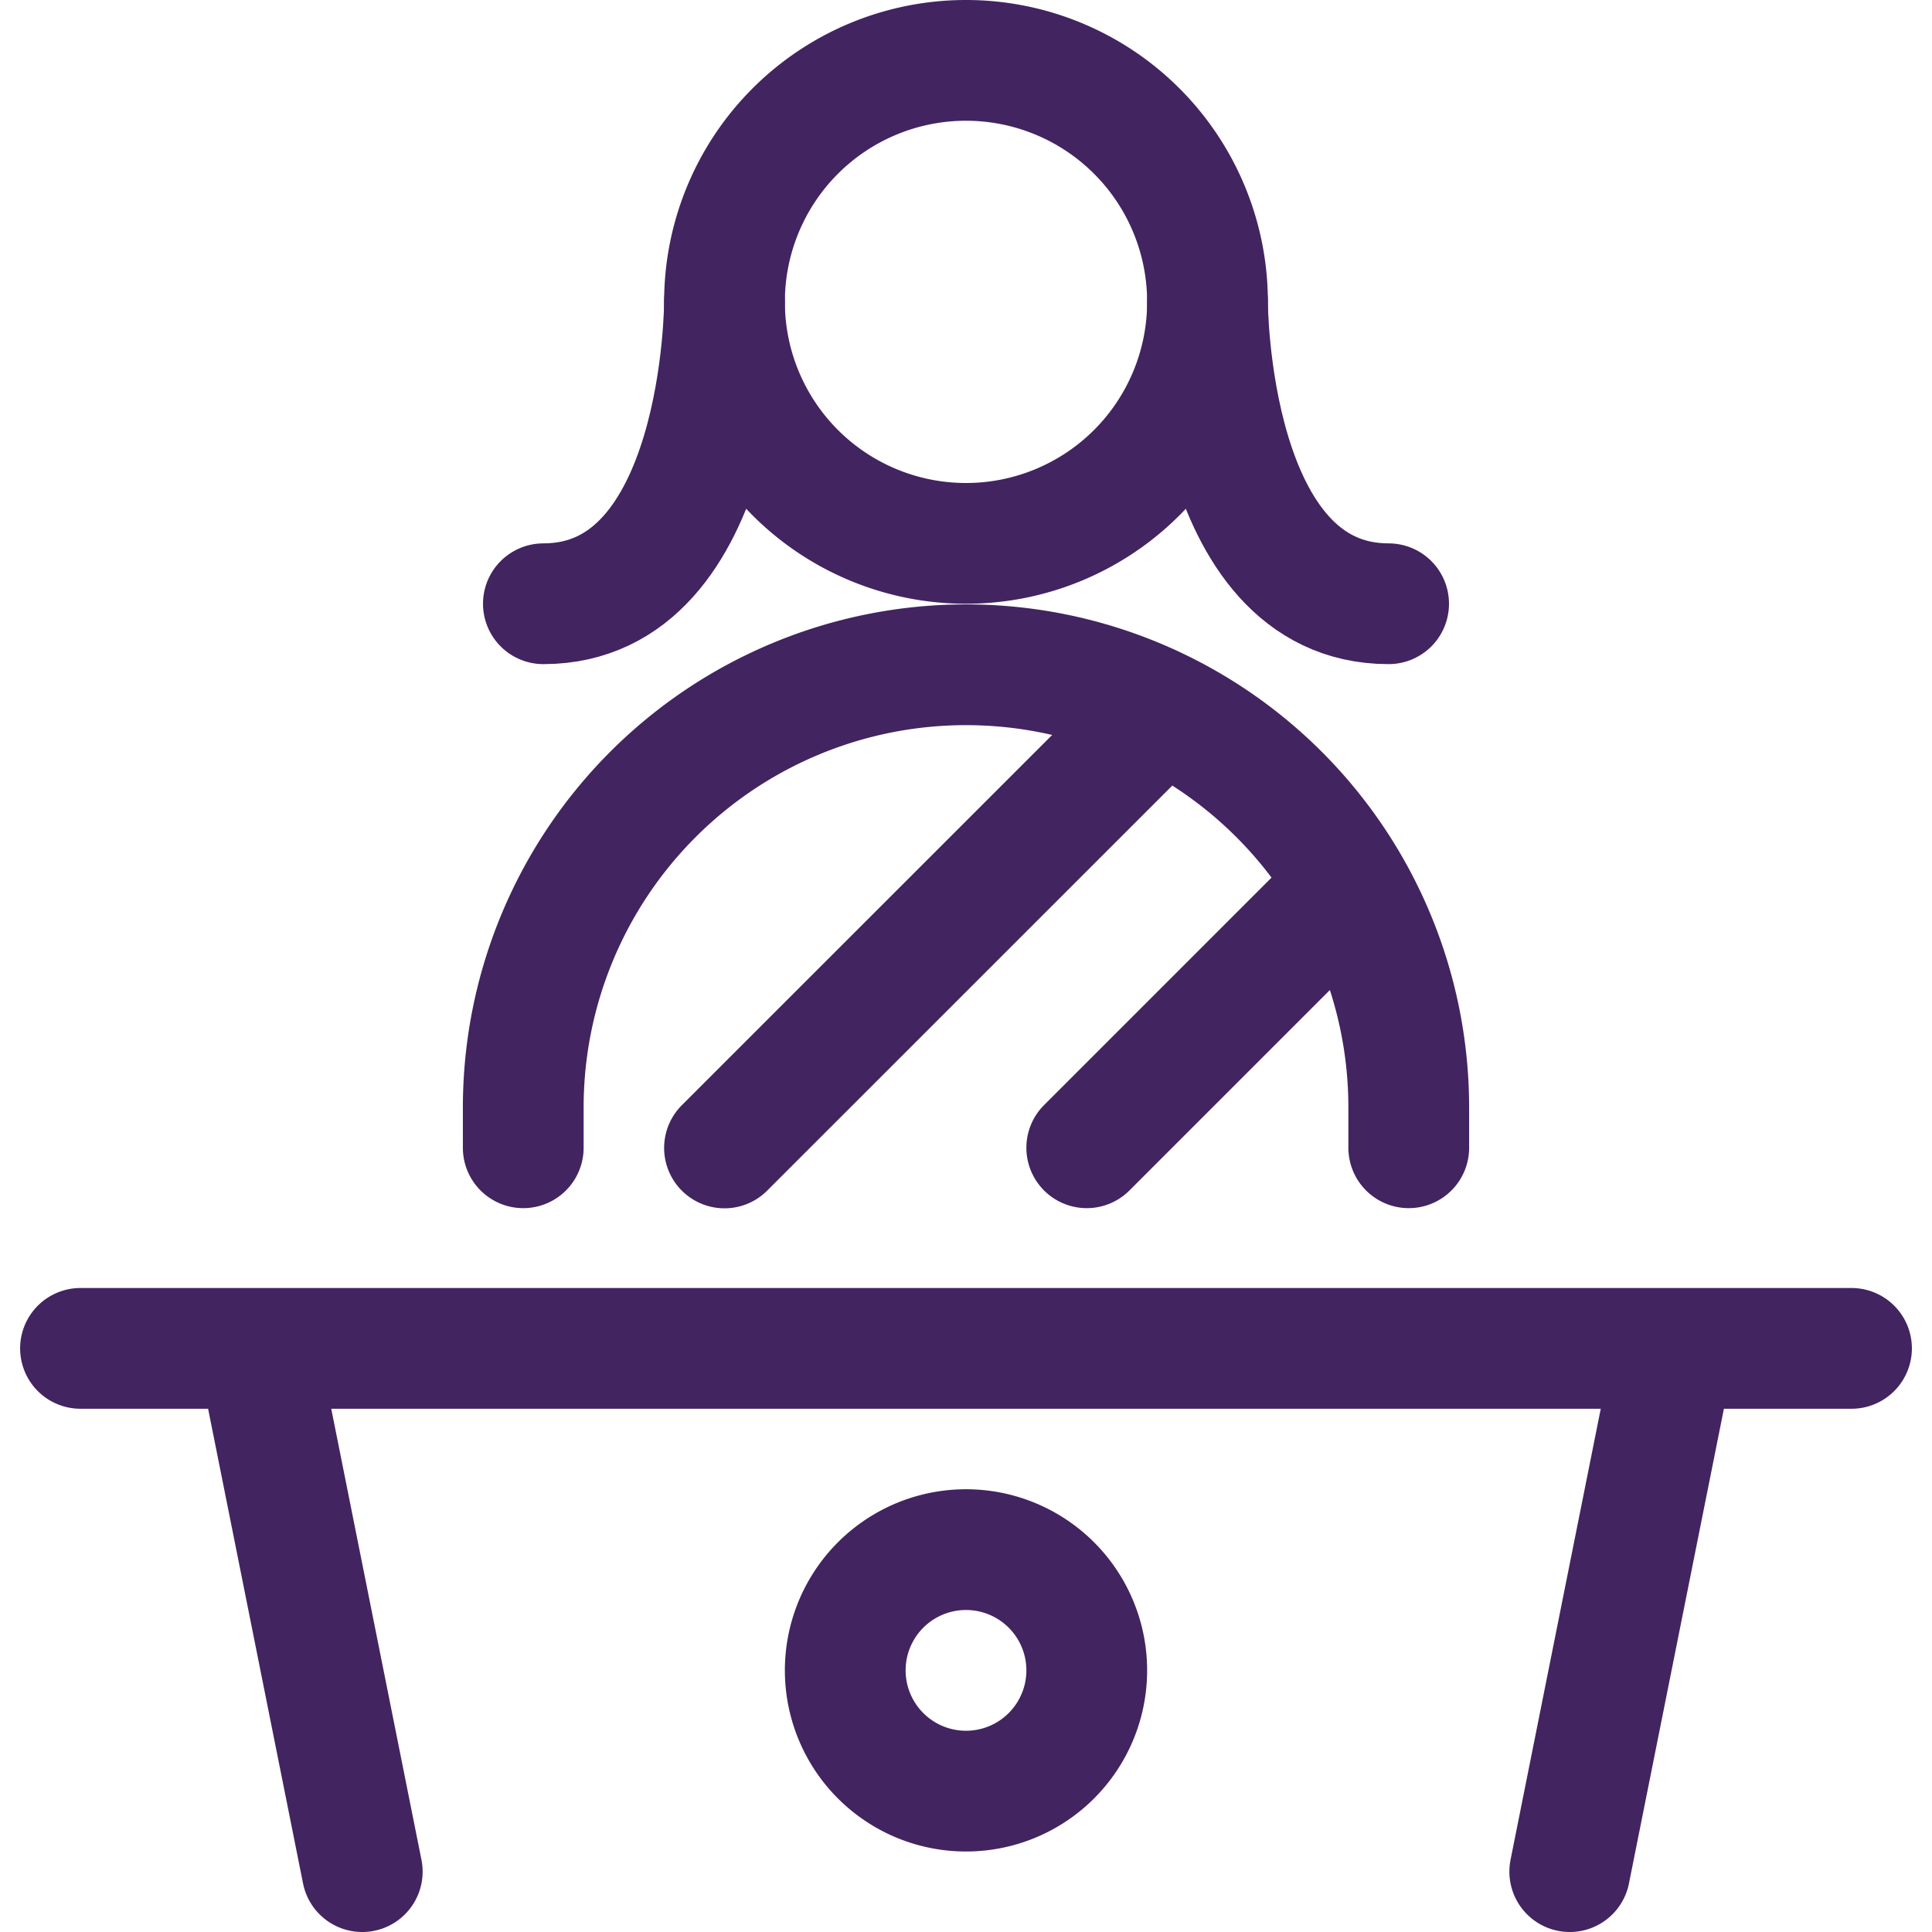
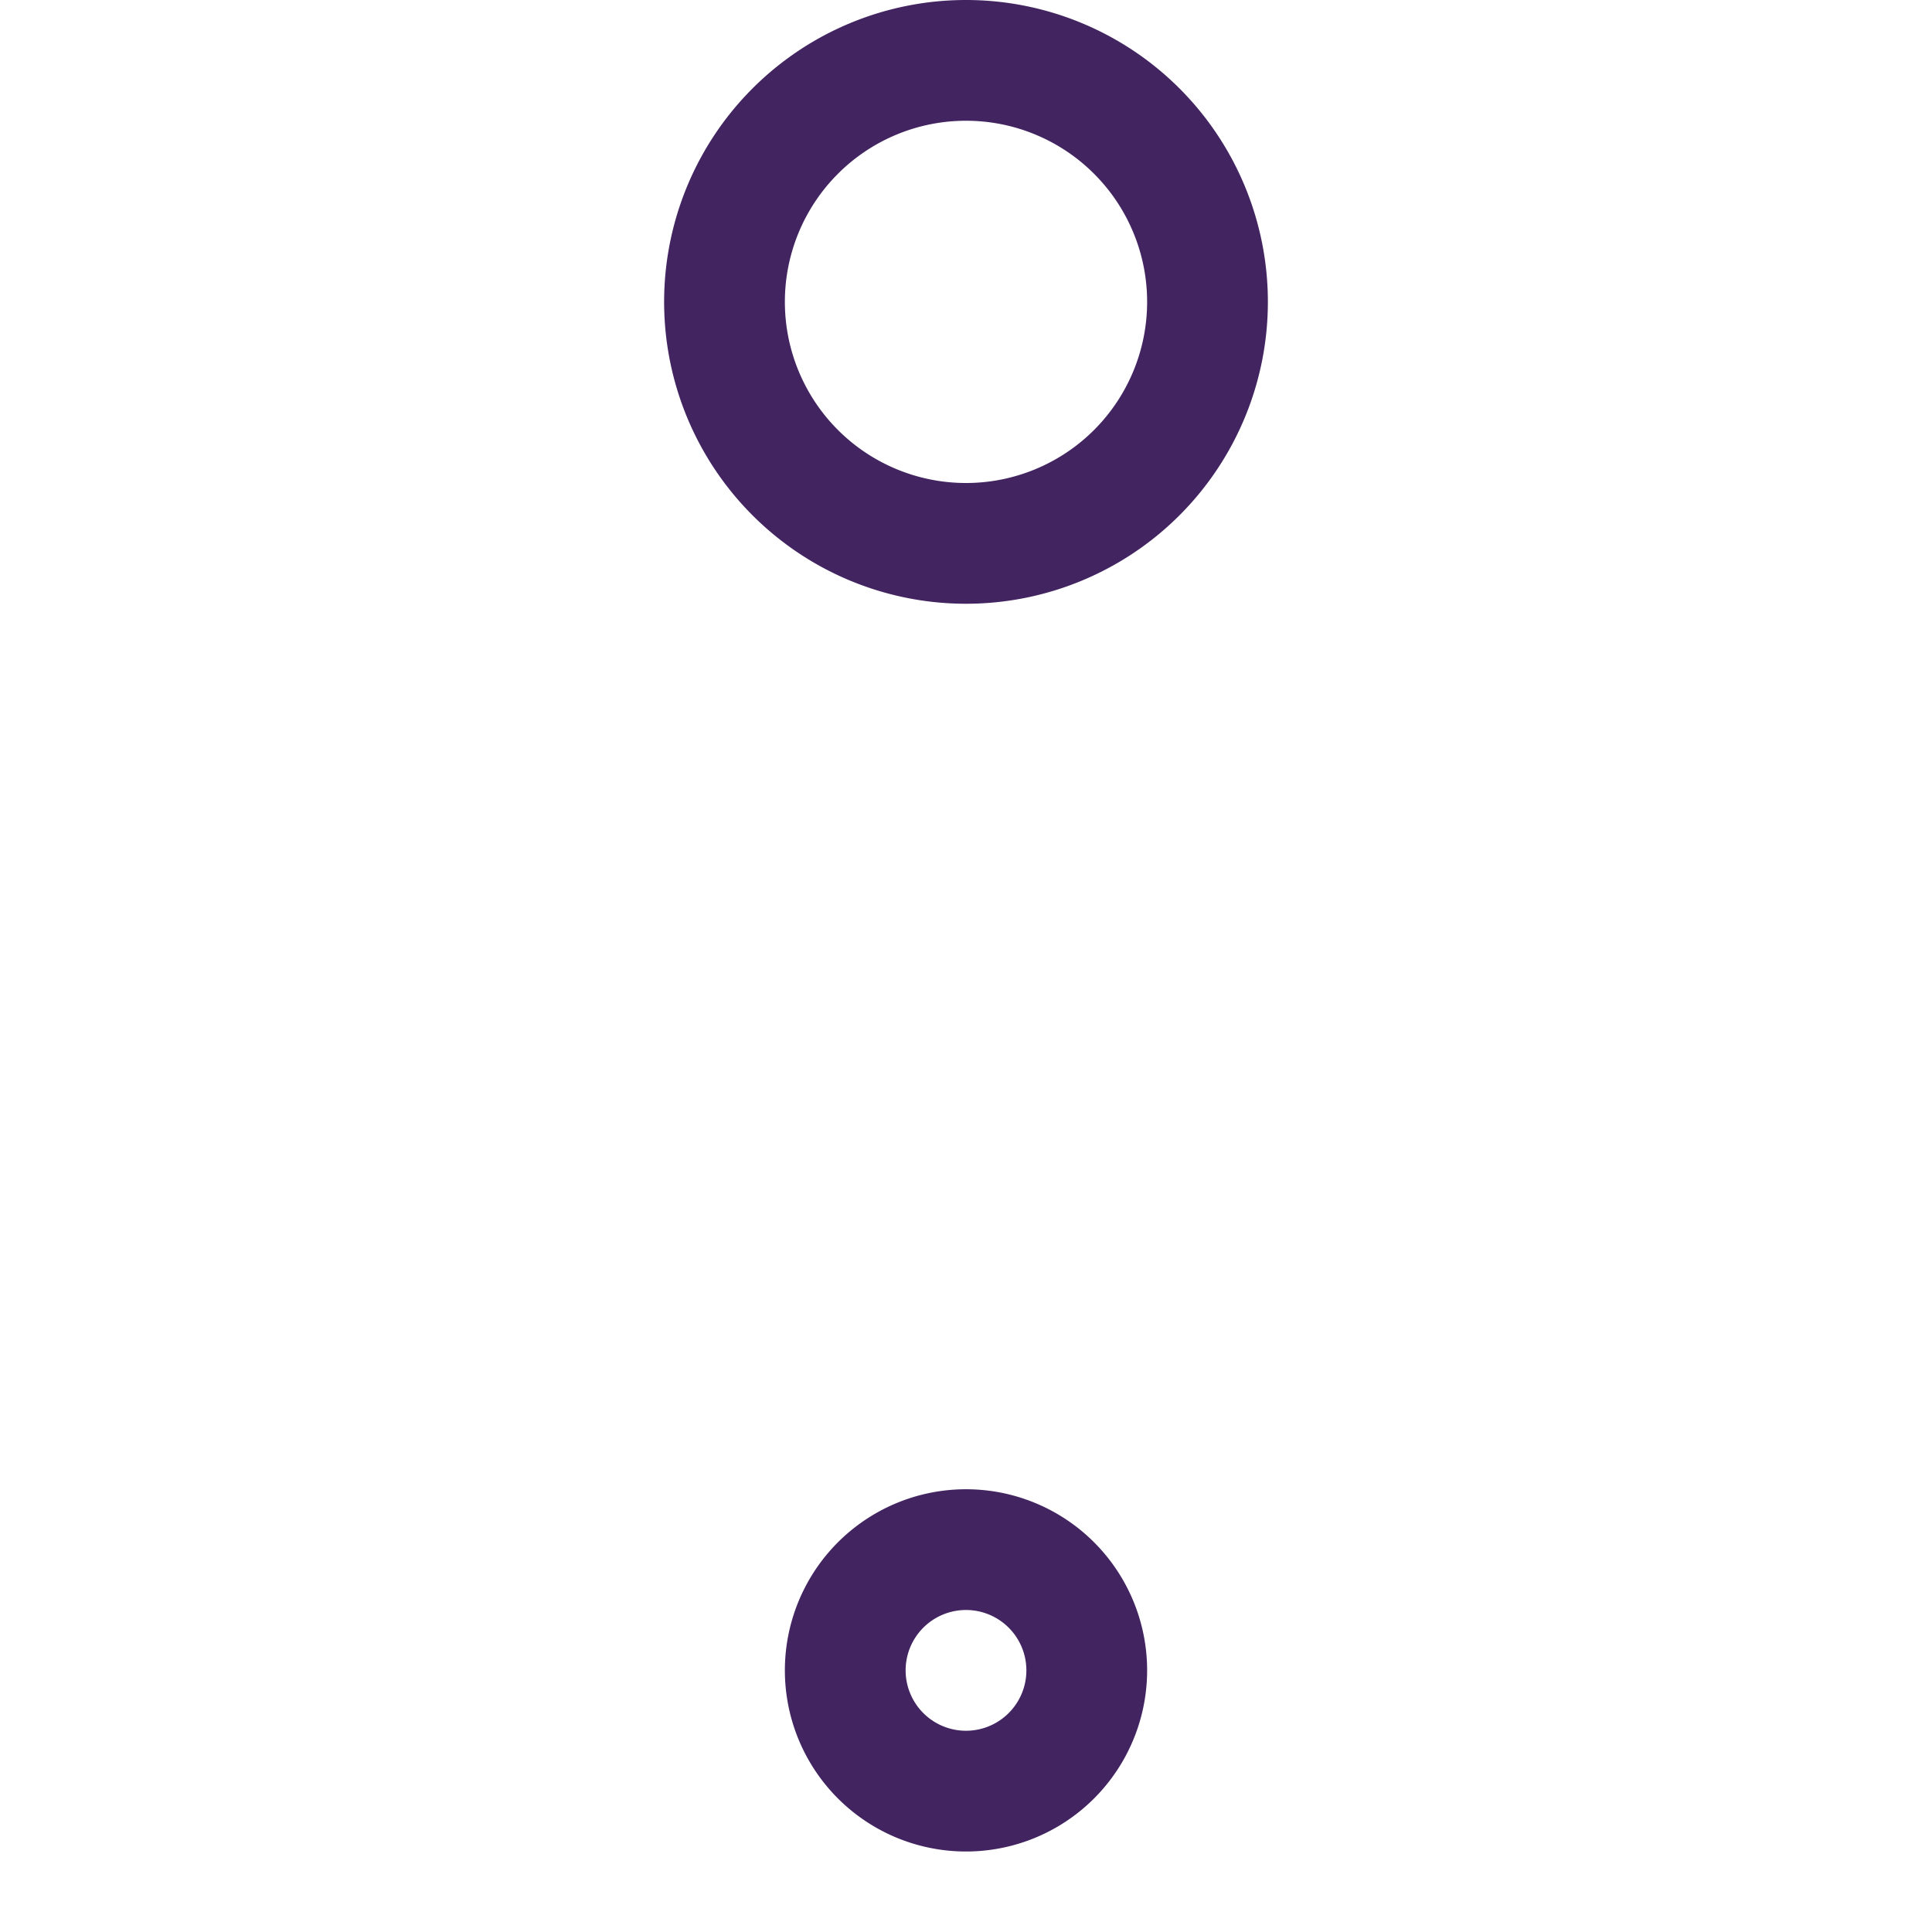
<svg xmlns="http://www.w3.org/2000/svg" width="24" height="24" viewBox="0 0 24 24" fill="none">
  <g clip-path="url(#y9pyc7ucma)" stroke="#422461" stroke-width="1.5">
-     <path d="M6.5 14.258v-.5a5.5 5.5 0 0 1 11 0v.5M9 14.26l5.433-5.432M13.5 14.258 16.758 11M20.8 16.75l-1.3 6.5M4.5 23.25l-1.3-6.5M1 16.75h22" stroke-linecap="round" stroke-linejoin="round" />
    <path d="M10.5 20.75a1.5 1.5 0 1 0 3 0 1.5 1.5 0 0 0-3 0z" />
    <path d="M12 6.75a3 3 0 1 0 0-6 3 3 0 0 0 0 6z" stroke-linecap="round" stroke-linejoin="round" />
-     <path d="M9 3.75S9 7.5 6.75 7.5M15 3.75s0 3.75 2.25 3.75" stroke-linecap="round" stroke-linejoin="round" />
  </g>
  <defs>
    <clipPath id="y9pyc7ucma">
      <path fill="#fff" d="M0 0h24v24H0z" />
    </clipPath>
  </defs>
</svg>